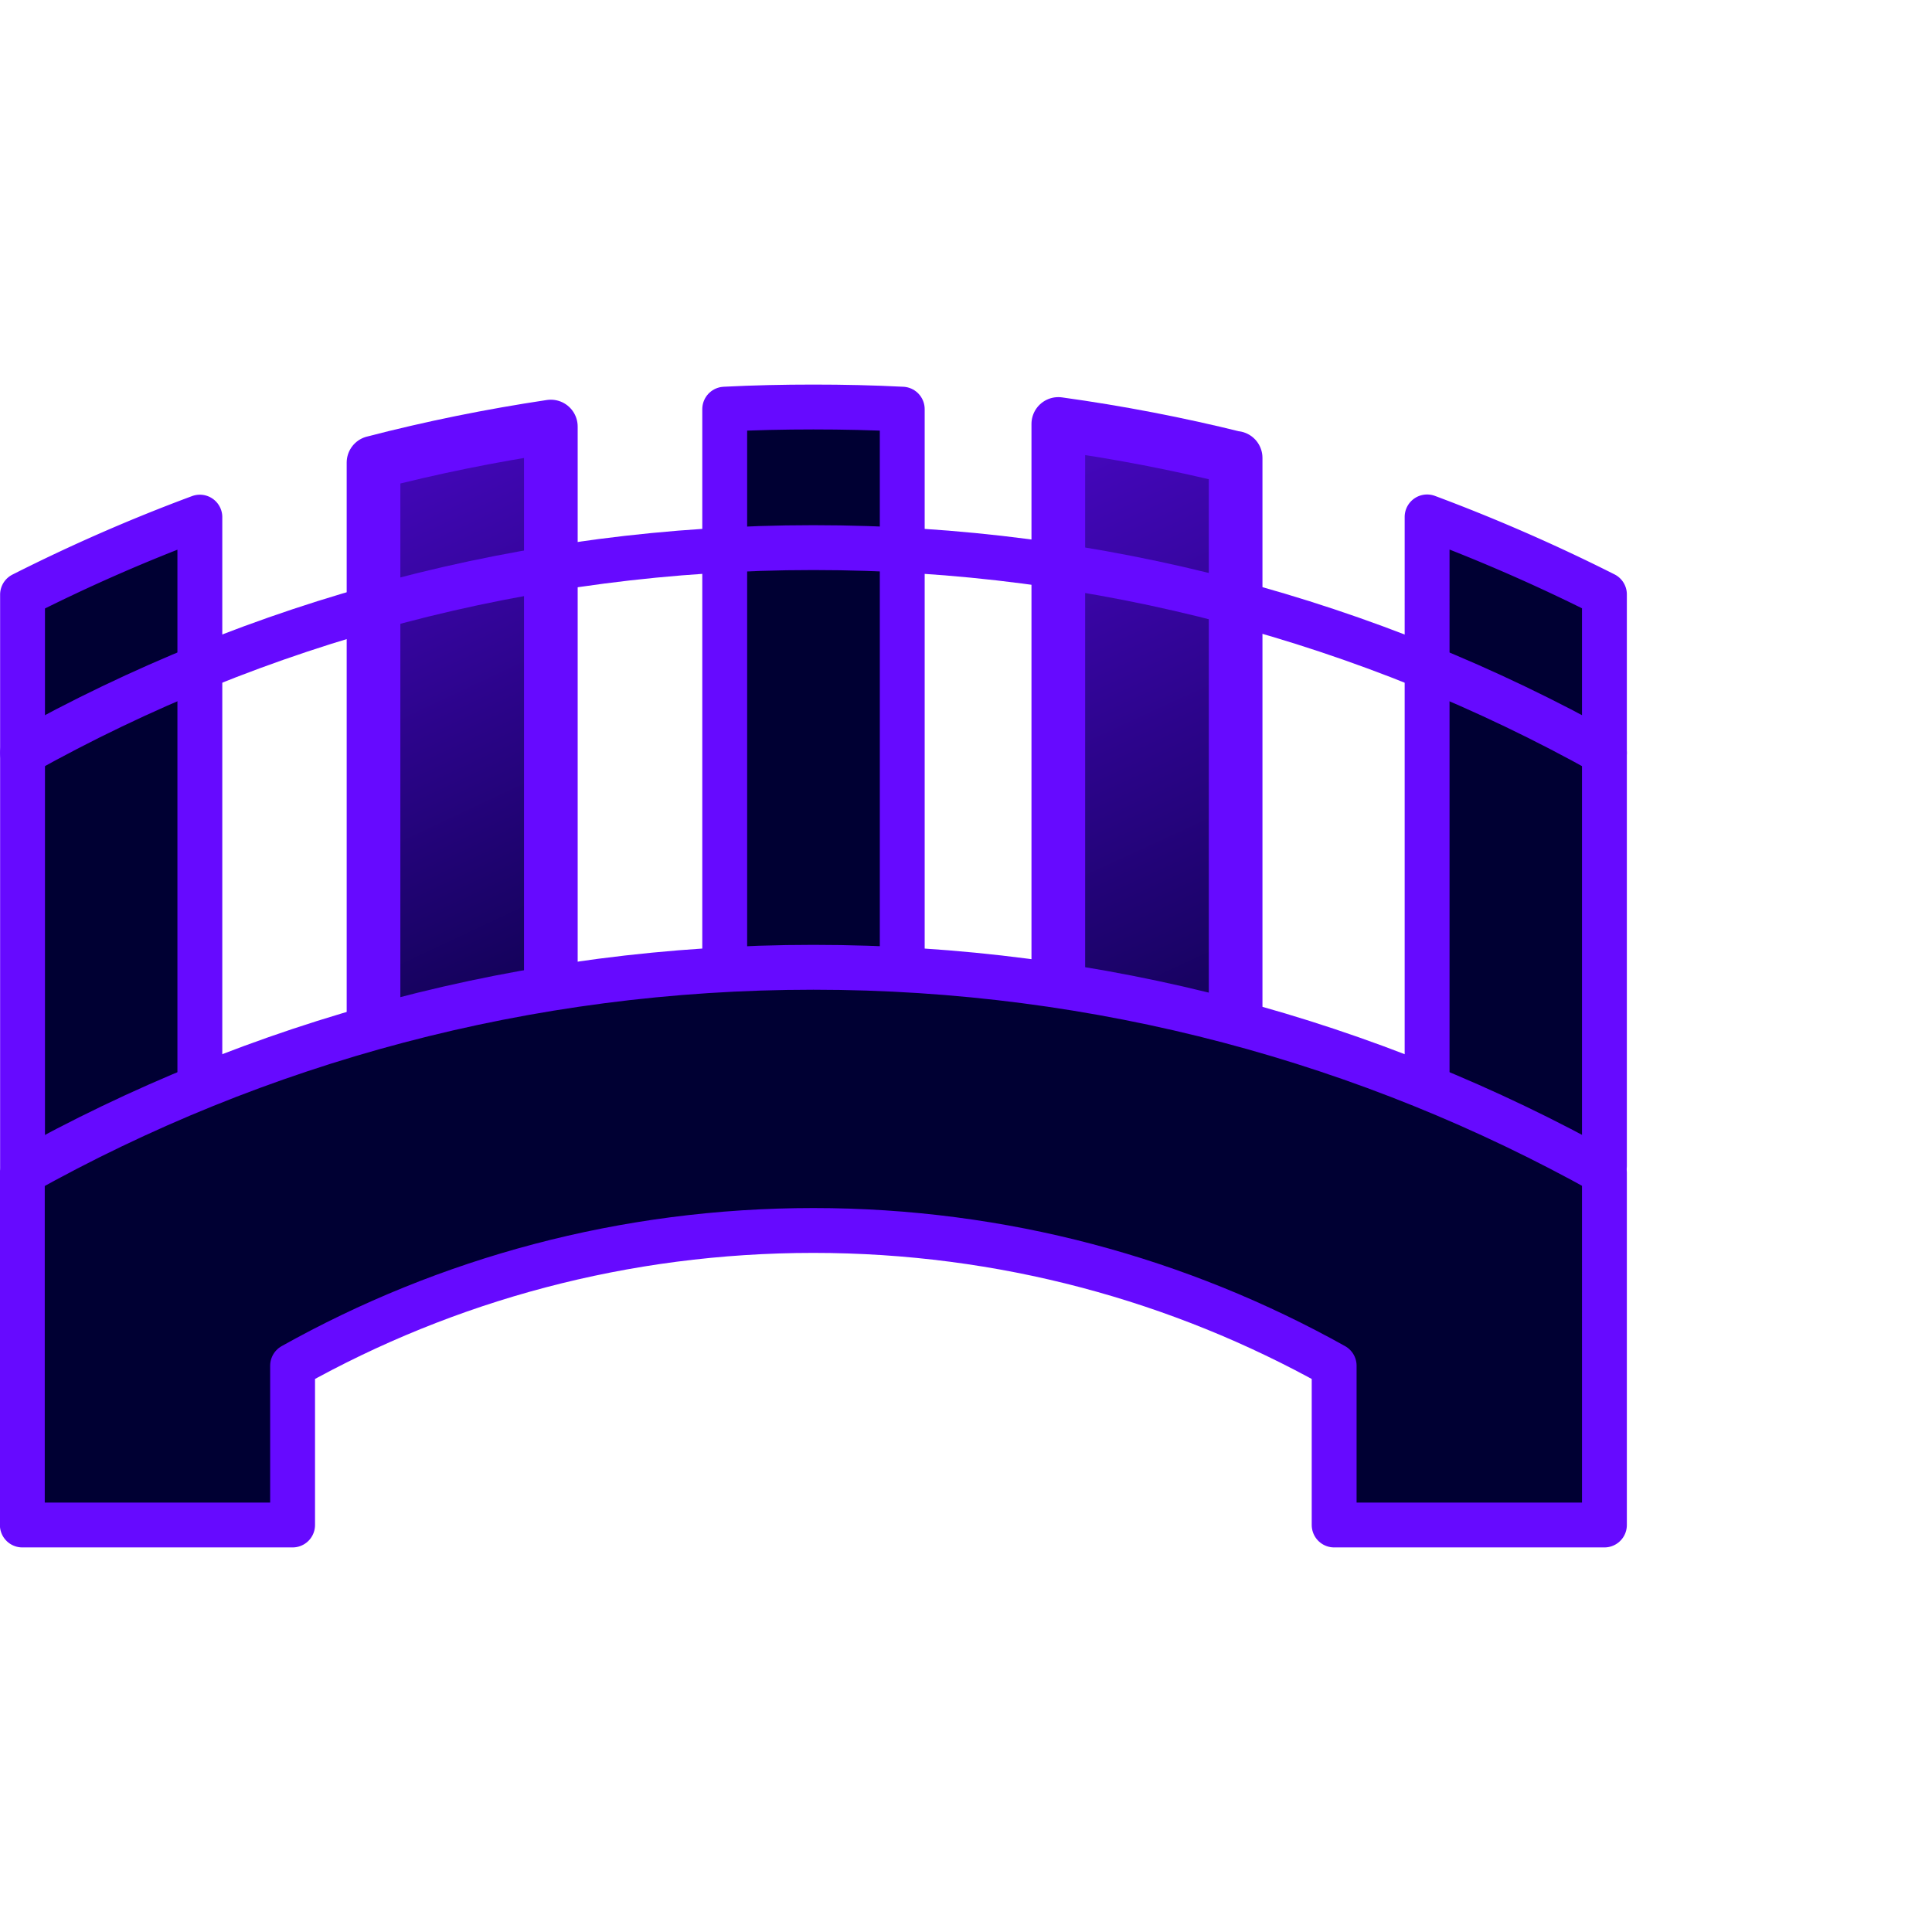
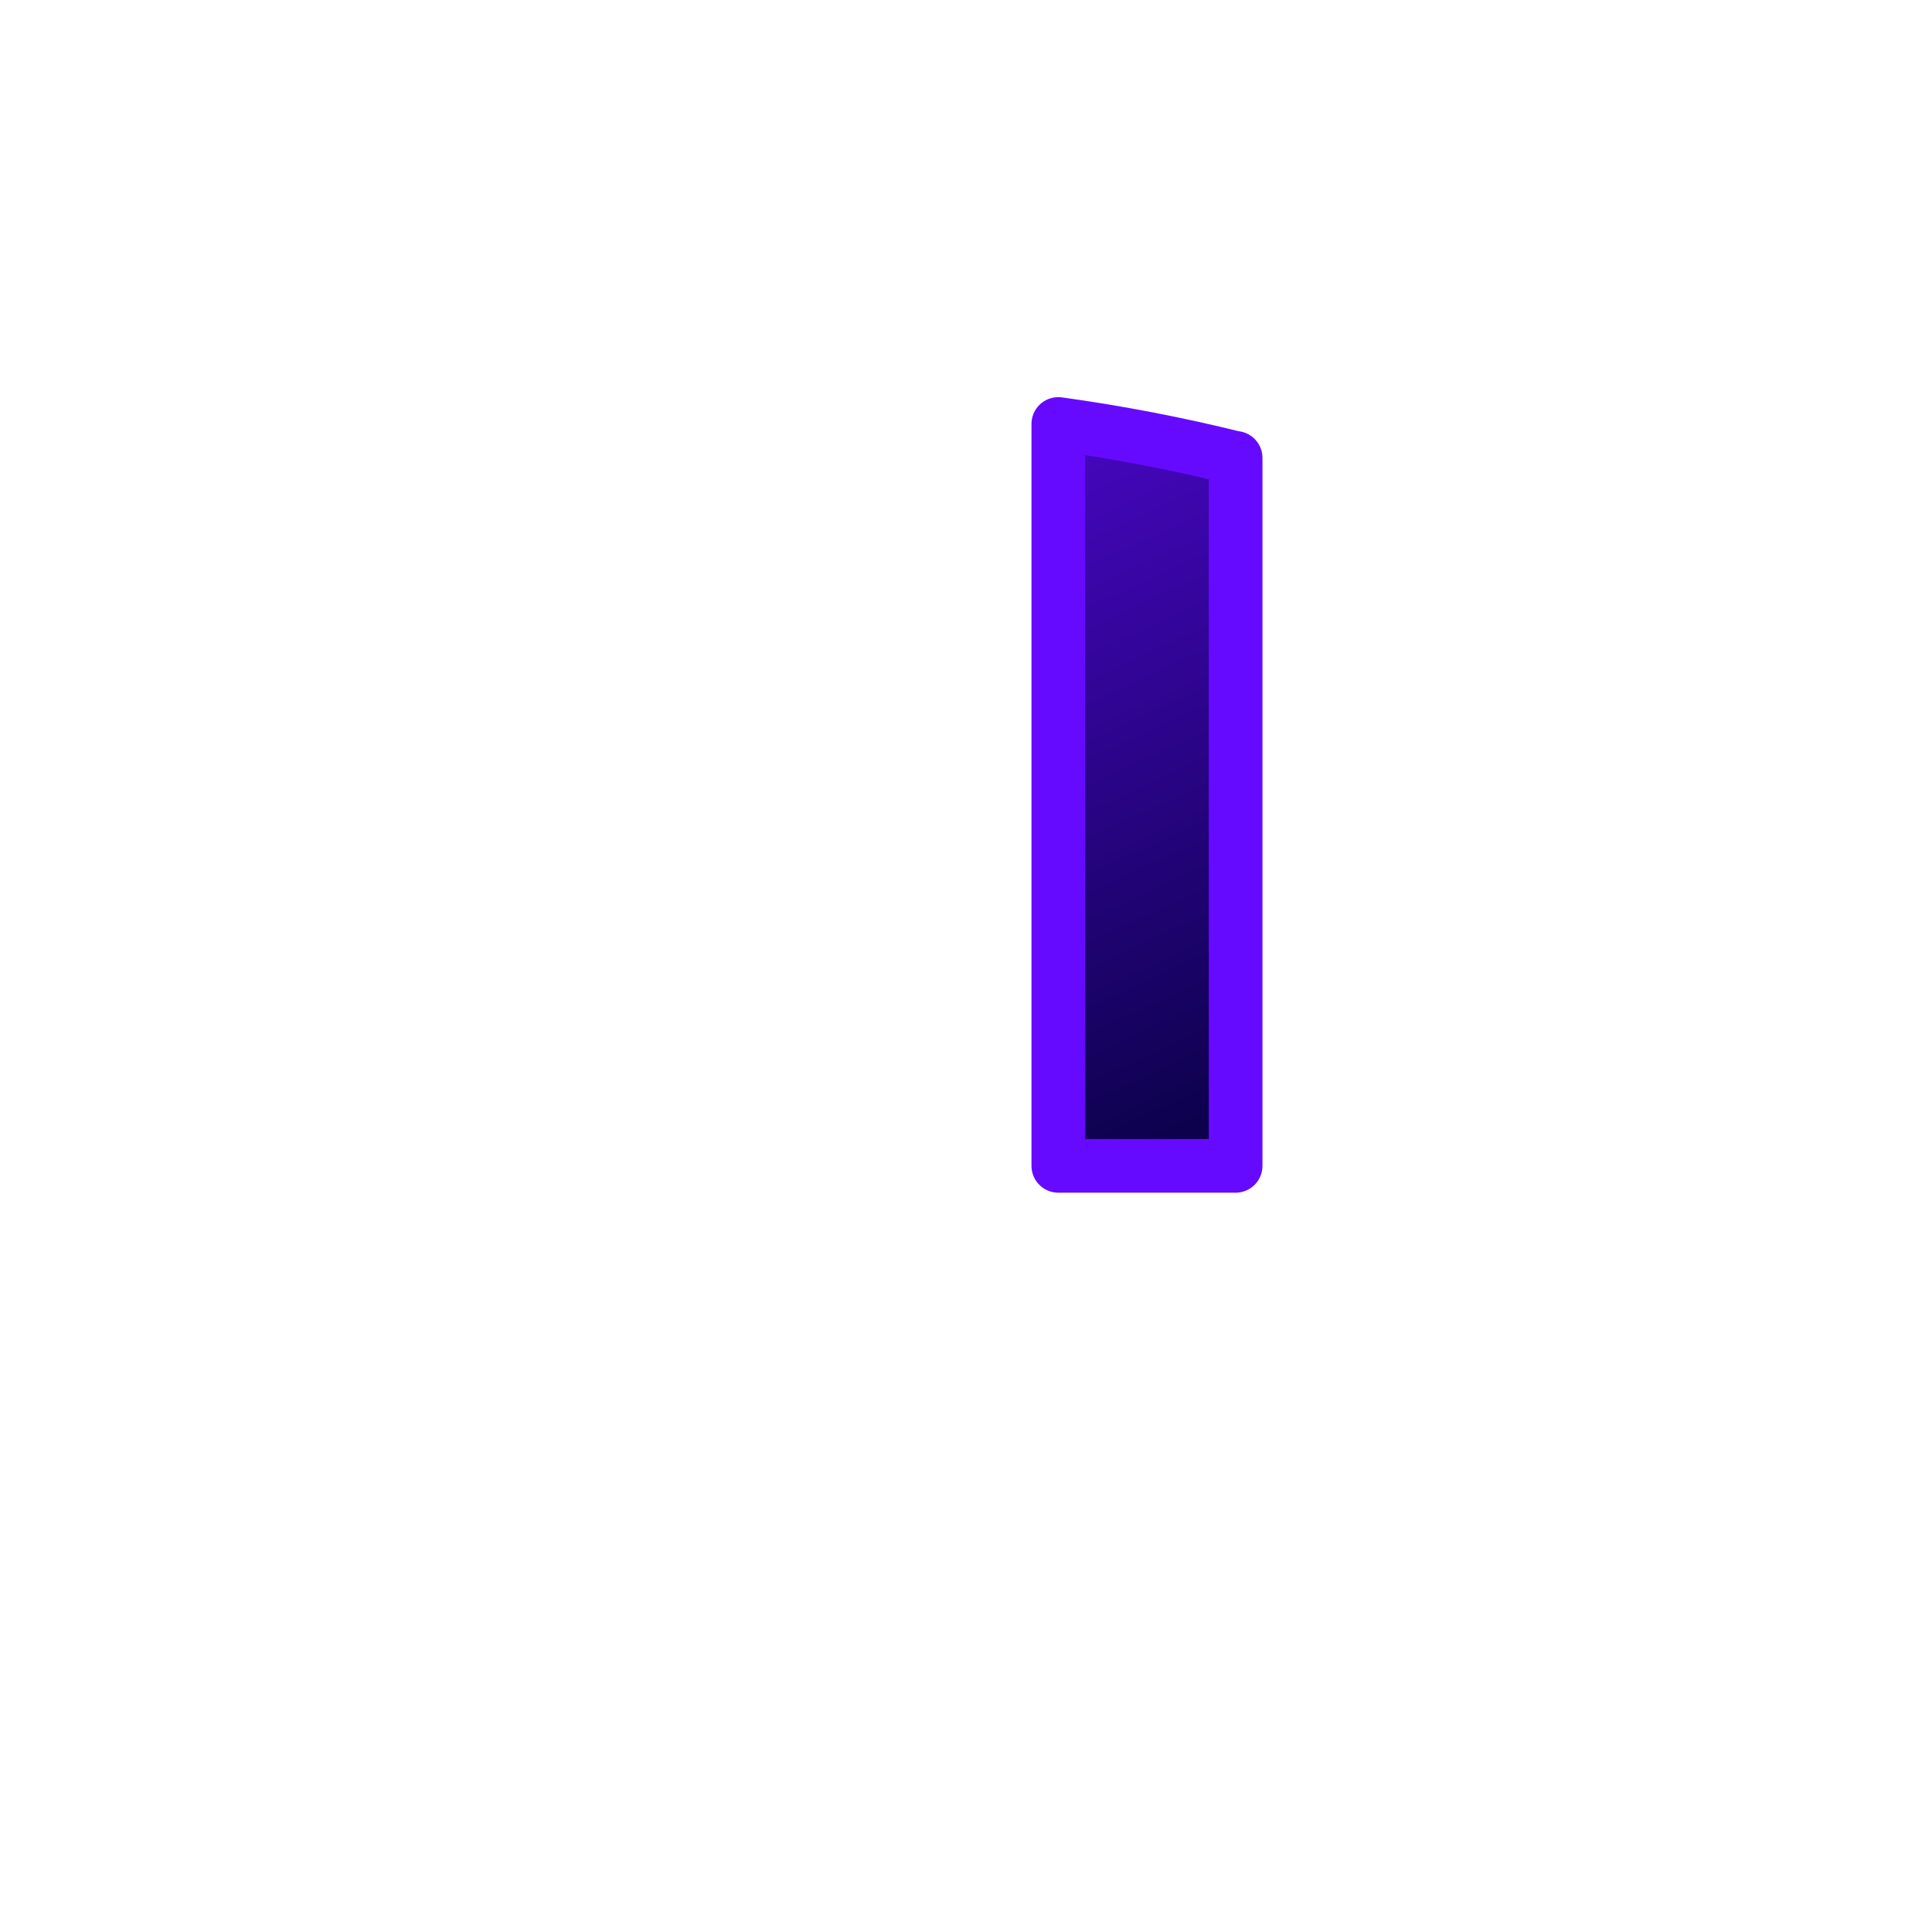
<svg xmlns="http://www.w3.org/2000/svg" xmlns:xlink="http://www.w3.org/1999/xlink" id="Layer_2" data-name="Layer 2" width="90" height="90">
  <defs>
    <linearGradient id="New_Gradient_Swatch" data-name="New Gradient Swatch" x1="38.68" y1="5.85" x2="62.32" y2="57.11" gradientUnits="userSpaceOnUse">
      <stop offset="0" stop-color="#660aff" />
      <stop offset="1" stop-color="#003" />
    </linearGradient>
    <linearGradient id="New_Gradient_Swatch-2" data-name="New Gradient Swatch" x1="7.53" y1="7.35" x2="29.53" y2="54.07" xlink:href="#New_Gradient_Swatch" />
    <style>.cls-4{stroke:#660aff;stroke-linecap:round;stroke-linejoin:round;stroke-width:2.09px;fill:#003}</style>
  </defs>
  <g id="Layer_2-2" data-name="Layer 2">
-     <path class="cls-4" d="M9.31 24.09v30.22H1.05V27.7c2.67-1.35 5.43-2.56 8.26-3.61Zm65.43 3.61v26.61h-8.26V24.08a82.19 82.19 0 0 1 8.26 3.61Z" />
    <path d="M57.56 21.33v32.98H49.3V19.75c2.81.39 5.56.92 8.26 1.59Z" style="fill:url(#New_Gradient_Swatch);stroke:#660aff;stroke-linecap:round;stroke-linejoin:round;stroke-width:2.5px" />
-     <path class="cls-4" d="M42.03 19.06v35.26h-8.27V19.06c1.37-.07 2.75-.1 4.13-.1s2.77.03 4.13.1Z" />
-     <path d="M25.66 19.87v34.45H17.4V21.55c2.7-.7 5.46-1.26 8.26-1.68Z" style="stroke:#660aff;stroke-linecap:round;stroke-linejoin:round;stroke-width:2.5px;fill:url(#New_Gradient_Swatch-2)" />
-     <path class="cls-4" d="M37.89 45.06c-13.38 0-25.94 3.47-36.85 9.57v16.41h12.59v-7.42c7.18-4.02 15.45-6.3 24.26-6.3s17.08 2.29 24.26 6.3v7.42h12.59V54.62c-10.91-6.09-23.47-9.56-36.85-9.56Z" />
-     <path d="M74.74 35.07c-10.91-6.09-23.47-9.56-36.85-9.56s-25.94 3.47-36.84 9.56" style="stroke-width:2.09px;fill:none;stroke:#660aff;stroke-linecap:round;stroke-linejoin:round" />
  </g>
</svg>